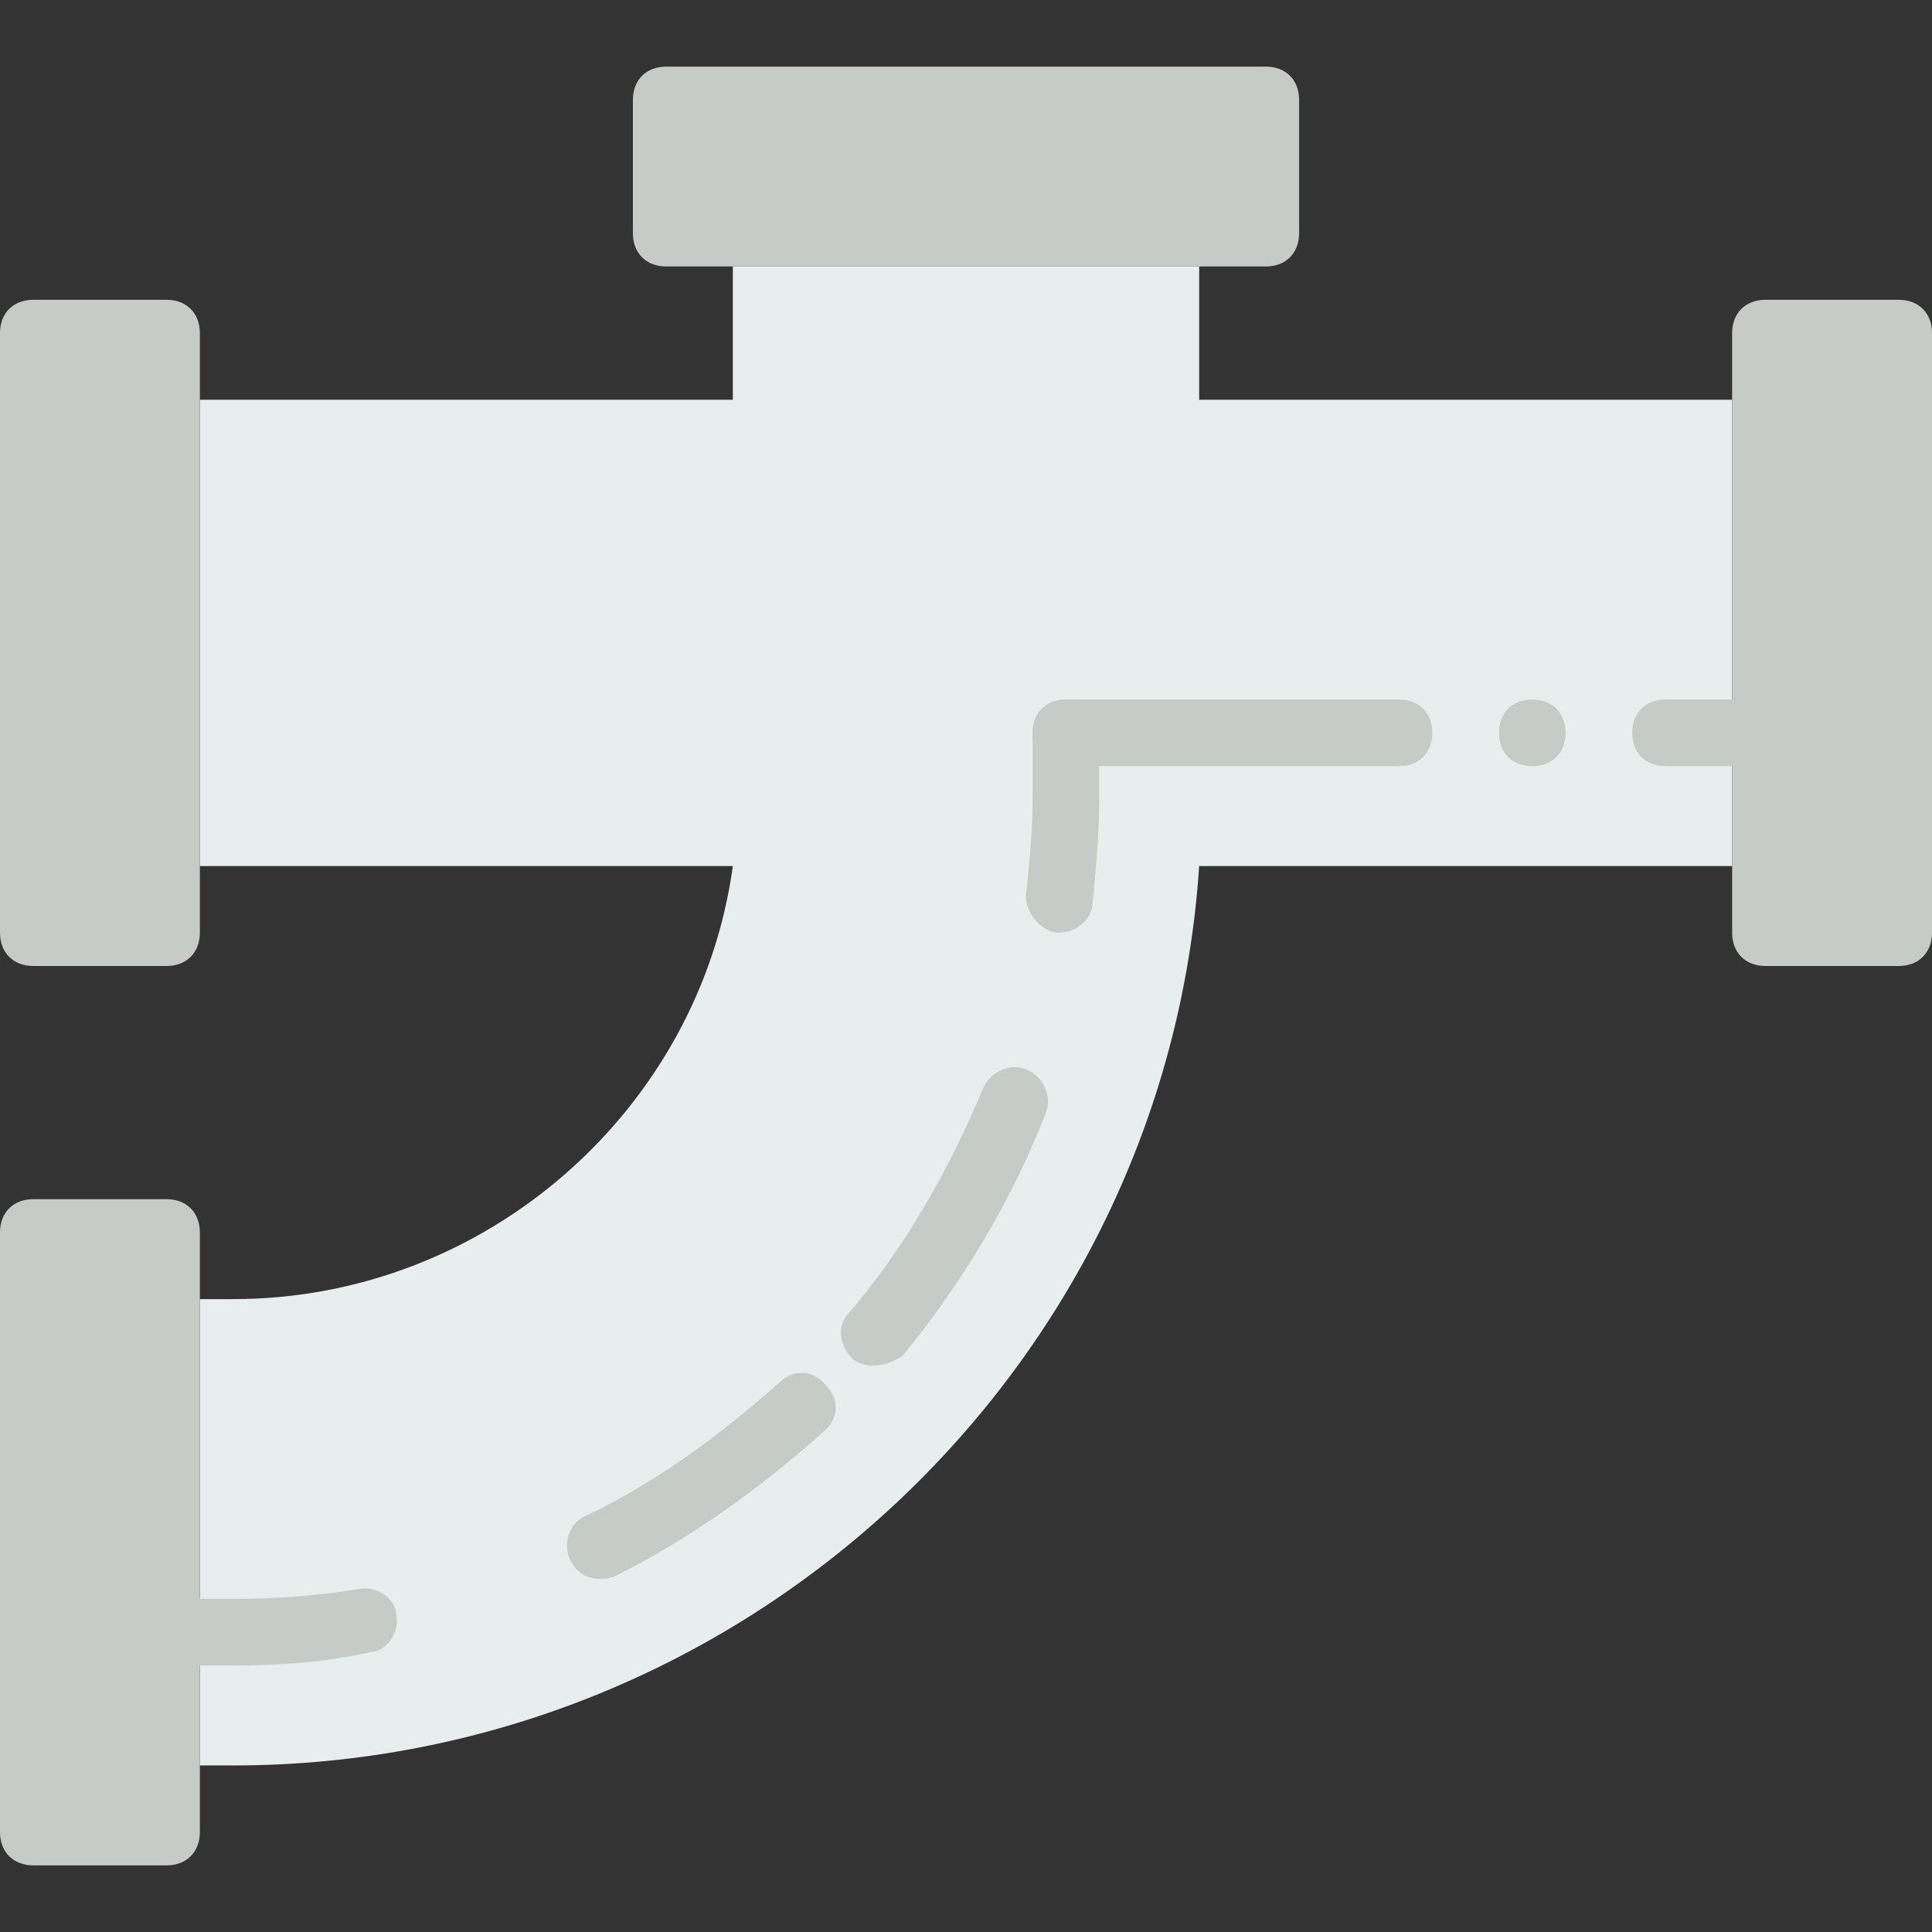
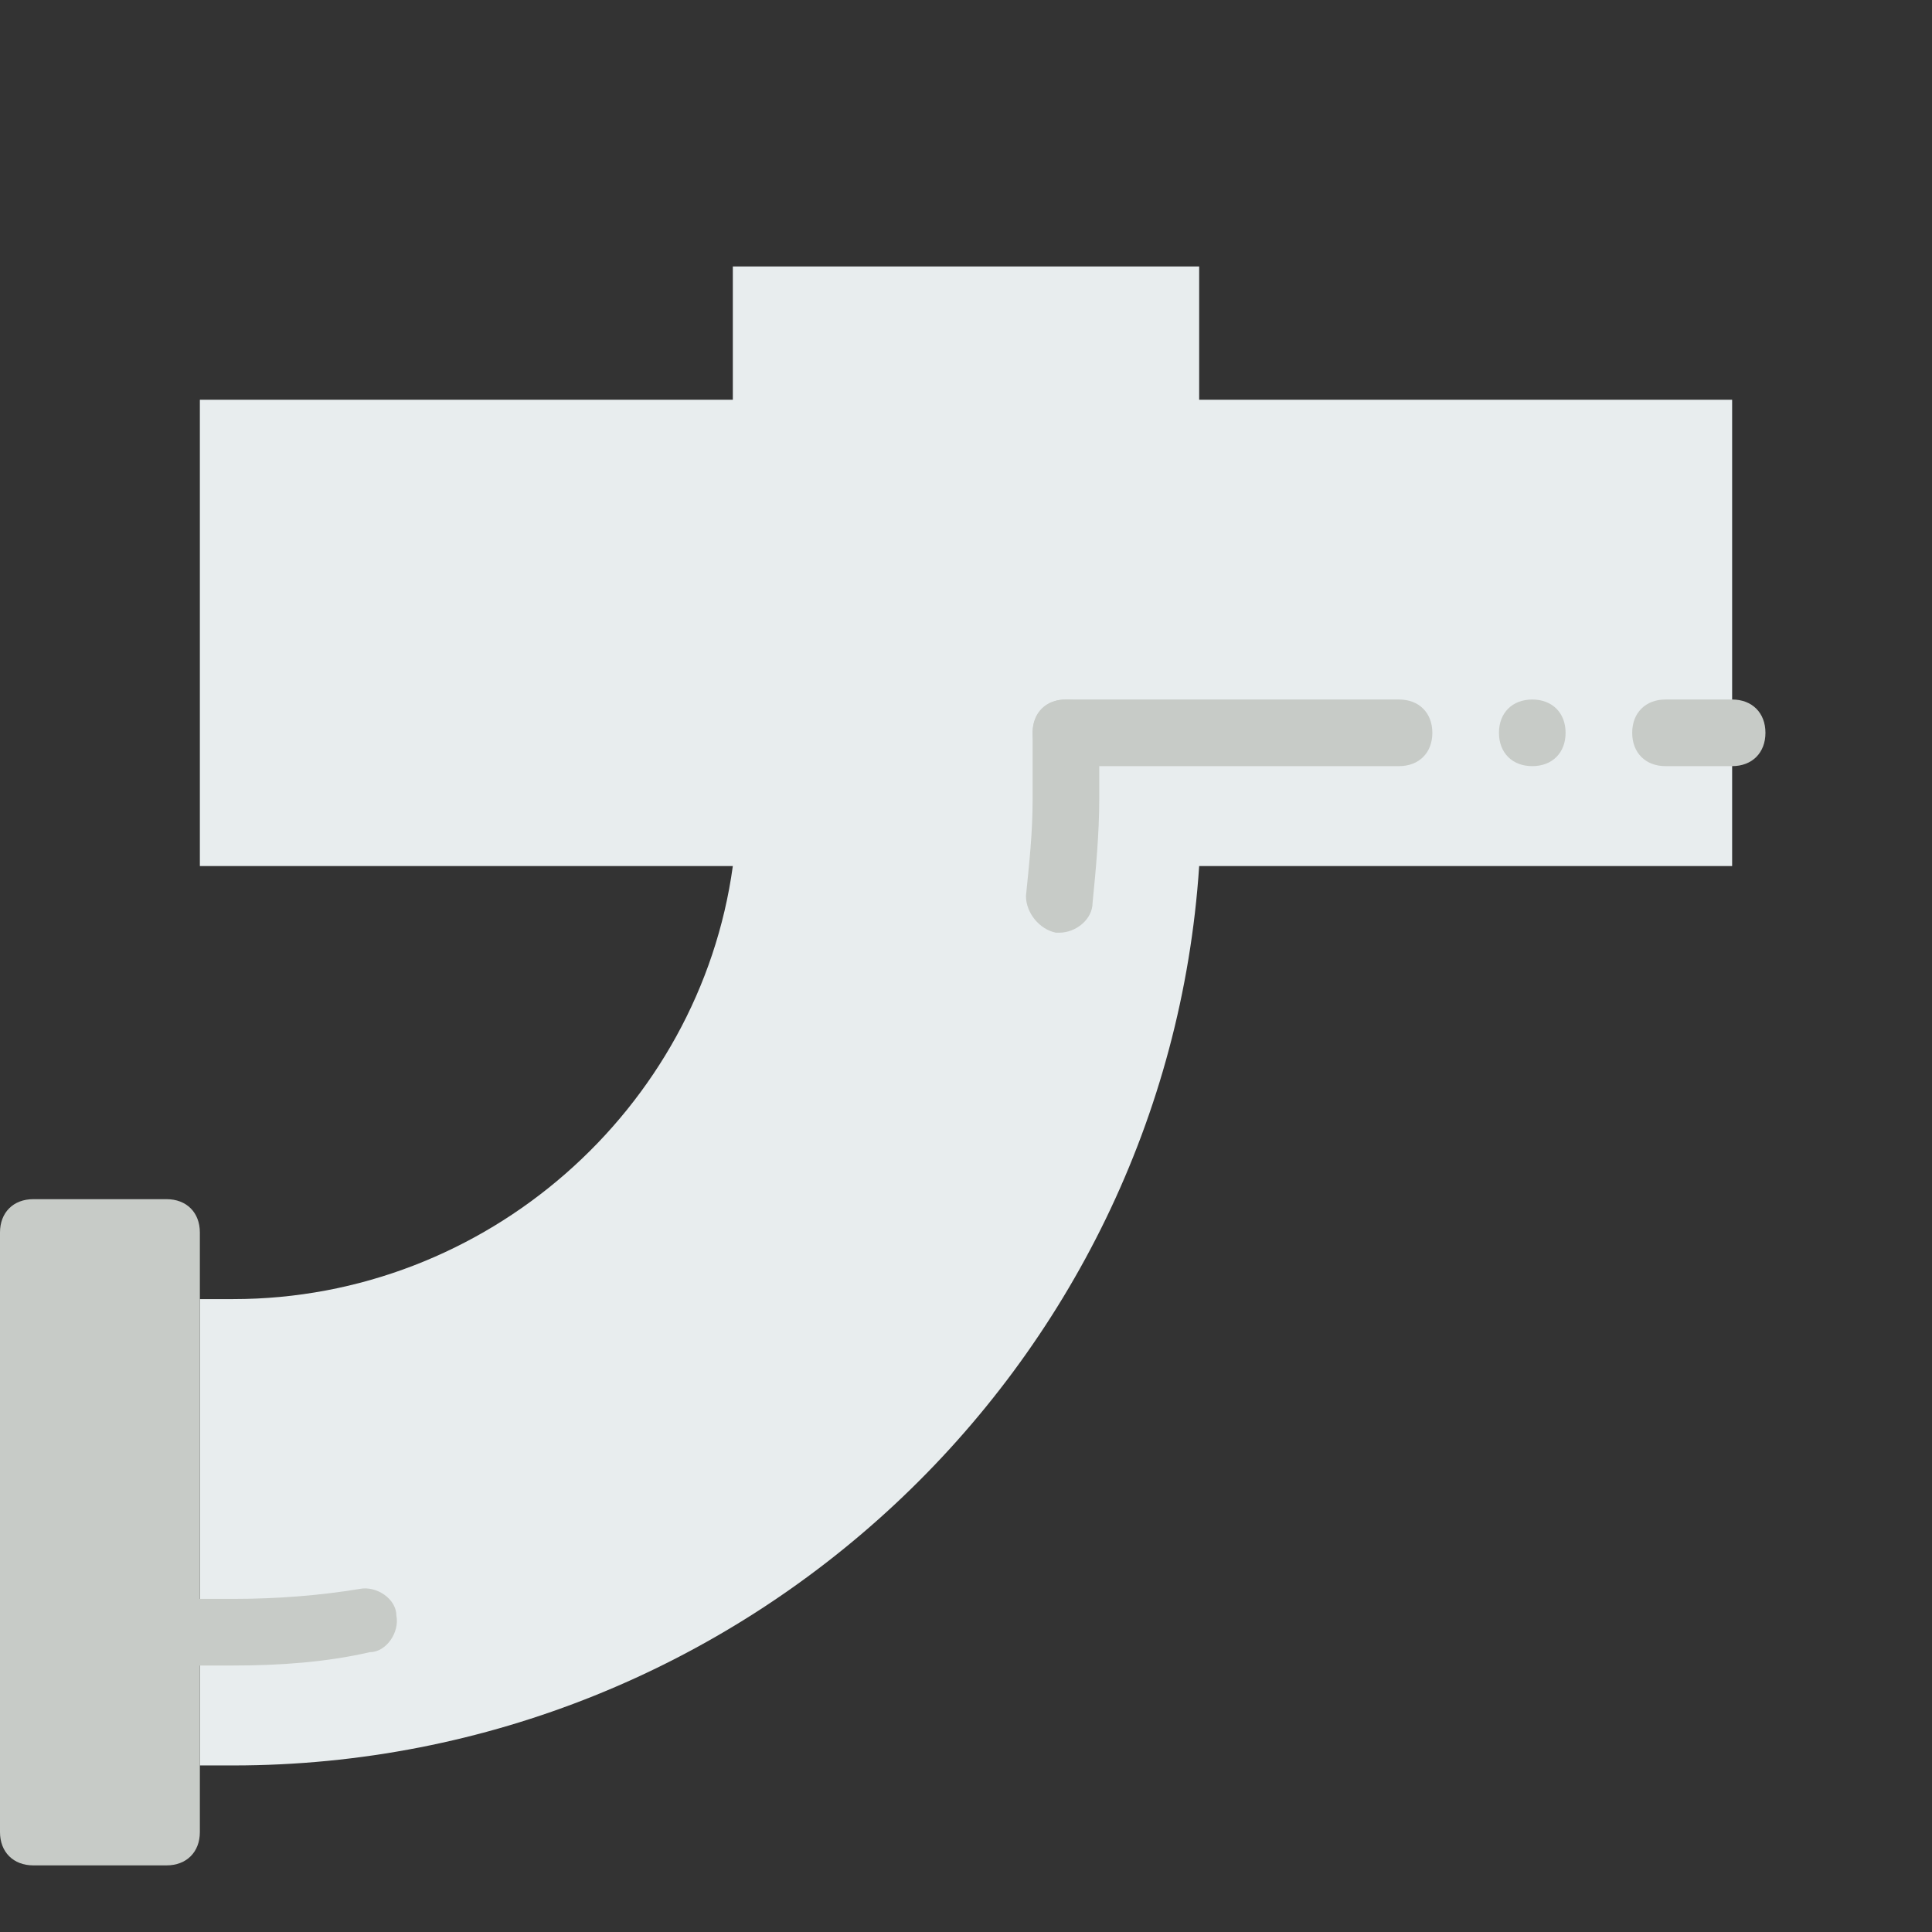
<svg xmlns="http://www.w3.org/2000/svg" height="800px" width="800px" version="1.1" id="Layer_1" viewBox="0 0 512 512" xml:space="preserve">
  <rect x="0" y="0" width="512" height="512" fill="#333333" stroke="none" />
  <path style="fill:#E8EDEE;" d="M459.034,229.517V105.931H317.793v-35.31H194.207v35.31H52.966v123.586h141.241  c-8.828,64.441-65.324,114.759-132.414,114.759h-8.828v123.586h8.828c135.062,0,247.172-105.048,256-238.345H459.034z" />
  <g>
    <path style="fill:#C7CBC7;" d="M44.138,494.345H8.828c-5.297,0-8.828-3.531-8.828-8.828V326.621c0-5.297,3.531-8.828,8.828-8.828   h35.31c5.297,0,8.828,3.531,8.828,8.828v158.897C52.966,490.814,49.434,494.345,44.138,494.345" />
-     <path style="fill:#C7CBC7;" d="M167.724,61.793v-35.31c0-5.297,3.531-8.828,8.828-8.828h158.897c5.297,0,8.828,3.531,8.828,8.828   v35.31c0,5.297-3.531,8.828-8.828,8.828H176.552C171.255,70.621,167.724,67.09,167.724,61.793" />
    <path style="fill:#C7CBC7;" d="M61.793,441.379h-8.828c-5.297,0-8.828-3.531-8.828-8.828s3.531-8.828,8.828-8.828h8.828   c11.476,0,22.952-0.883,33.545-2.648c4.414-0.883,9.71,2.648,9.71,7.062c0.883,4.414-2.648,9.71-7.062,9.71   C86.51,440.497,74.152,441.379,61.793,441.379" />
-     <path style="fill:#C7CBC7;" d="M158.897,418.428c-3.531,0-6.179-1.766-7.945-5.297c-1.766-4.414,0-9.71,4.414-11.476   c18.538-8.828,35.31-21.186,51.2-35.31c3.531-3.531,8.828-3.531,12.359,0.883c3.531,3.531,3.531,8.828-0.883,12.359   c-16.772,15.007-35.31,28.248-54.731,37.959C161.545,418.428,159.779,418.428,158.897,418.428" />
-     <path style="fill:#C7CBC7;" d="M231.283,361.931c-1.766,0-4.414-0.883-5.297-1.766c-3.531-3.531-4.414-8.828-0.883-12.359   c15.007-17.655,26.483-37.959,35.31-59.145c1.766-4.414,7.062-7.062,11.476-5.297c4.414,1.766,7.062,7.062,5.297,11.476   c-8.828,22.952-22.069,45.021-37.959,64.441C236.579,361.048,233.931,361.931,231.283,361.931" />
    <path style="fill:#C7CBC7;" d="M280.717,247.172h-0.883c-4.414-0.883-7.945-5.297-7.945-9.71c0.883-8.828,1.766-16.772,1.766-25.6   v-17.655c0-5.297,3.531-8.828,8.828-8.828c5.297,0,8.828,3.531,8.828,8.828v17.655c0,8.828-0.883,18.538-1.766,27.366   C289.545,243.641,285.131,247.172,280.717,247.172" />
-     <path style="fill:#C7CBC7;" d="M44.138,256H8.828C3.531,256,0,252.469,0,247.172V88.276c0-5.297,3.531-8.828,8.828-8.828h35.31   c5.297,0,8.828,3.531,8.828,8.828v158.897C52.966,252.469,49.434,256,44.138,256" />
    <path style="fill:#C7CBC7;" d="M459.034,203.034h-17.655c-5.297,0-8.828-3.531-8.828-8.828s3.531-8.828,8.828-8.828h17.655   c5.297,0,8.828,3.531,8.828,8.828S464.331,203.034,459.034,203.034" />
    <path style="fill:#C7CBC7;" d="M370.759,203.034h-88.276c-5.297,0-8.828-3.531-8.828-8.828s3.531-8.828,8.828-8.828h88.276   c5.297,0,8.828,3.531,8.828,8.828S376.055,203.034,370.759,203.034" />
-     <path style="fill:#C7CBC7;" d="M467.862,79.448h35.31c5.297,0,8.828,3.531,8.828,8.828v158.897c0,5.297-3.531,8.828-8.828,8.828   h-35.31c-5.297,0-8.828-3.531-8.828-8.828V88.276C459.034,82.979,462.566,79.448,467.862,79.448" />
    <path style="fill:#C7CBC7;" d="M414.897,194.207c0-5.297-3.531-8.828-8.828-8.828s-8.828,3.531-8.828,8.828   s3.531,8.828,8.828,8.828S414.897,199.503,414.897,194.207" />
  </g>
</svg>